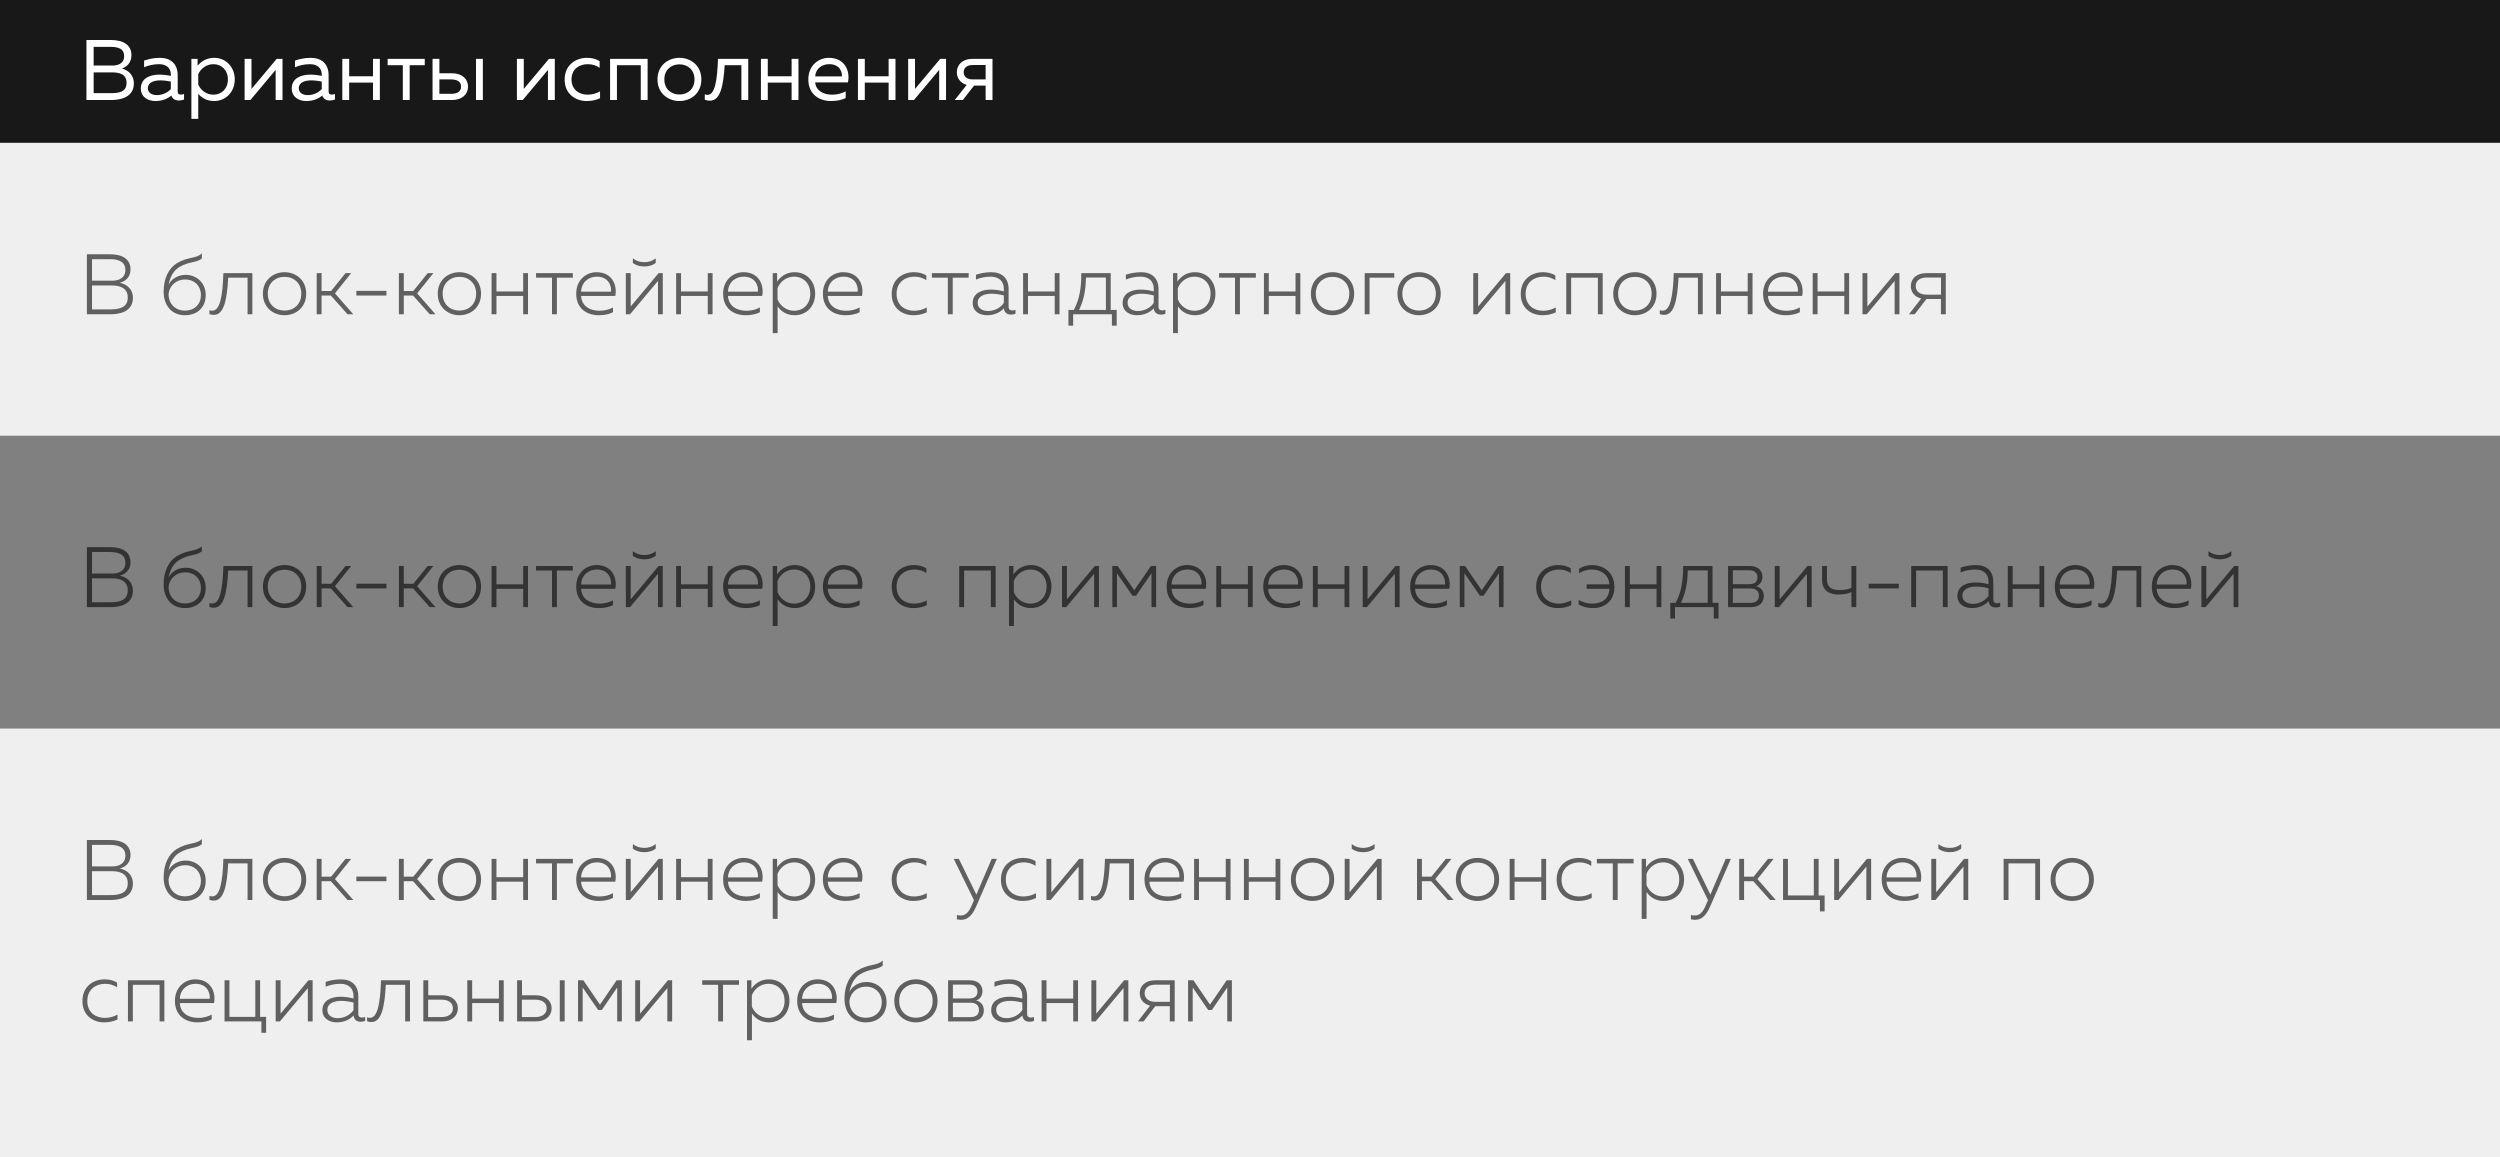
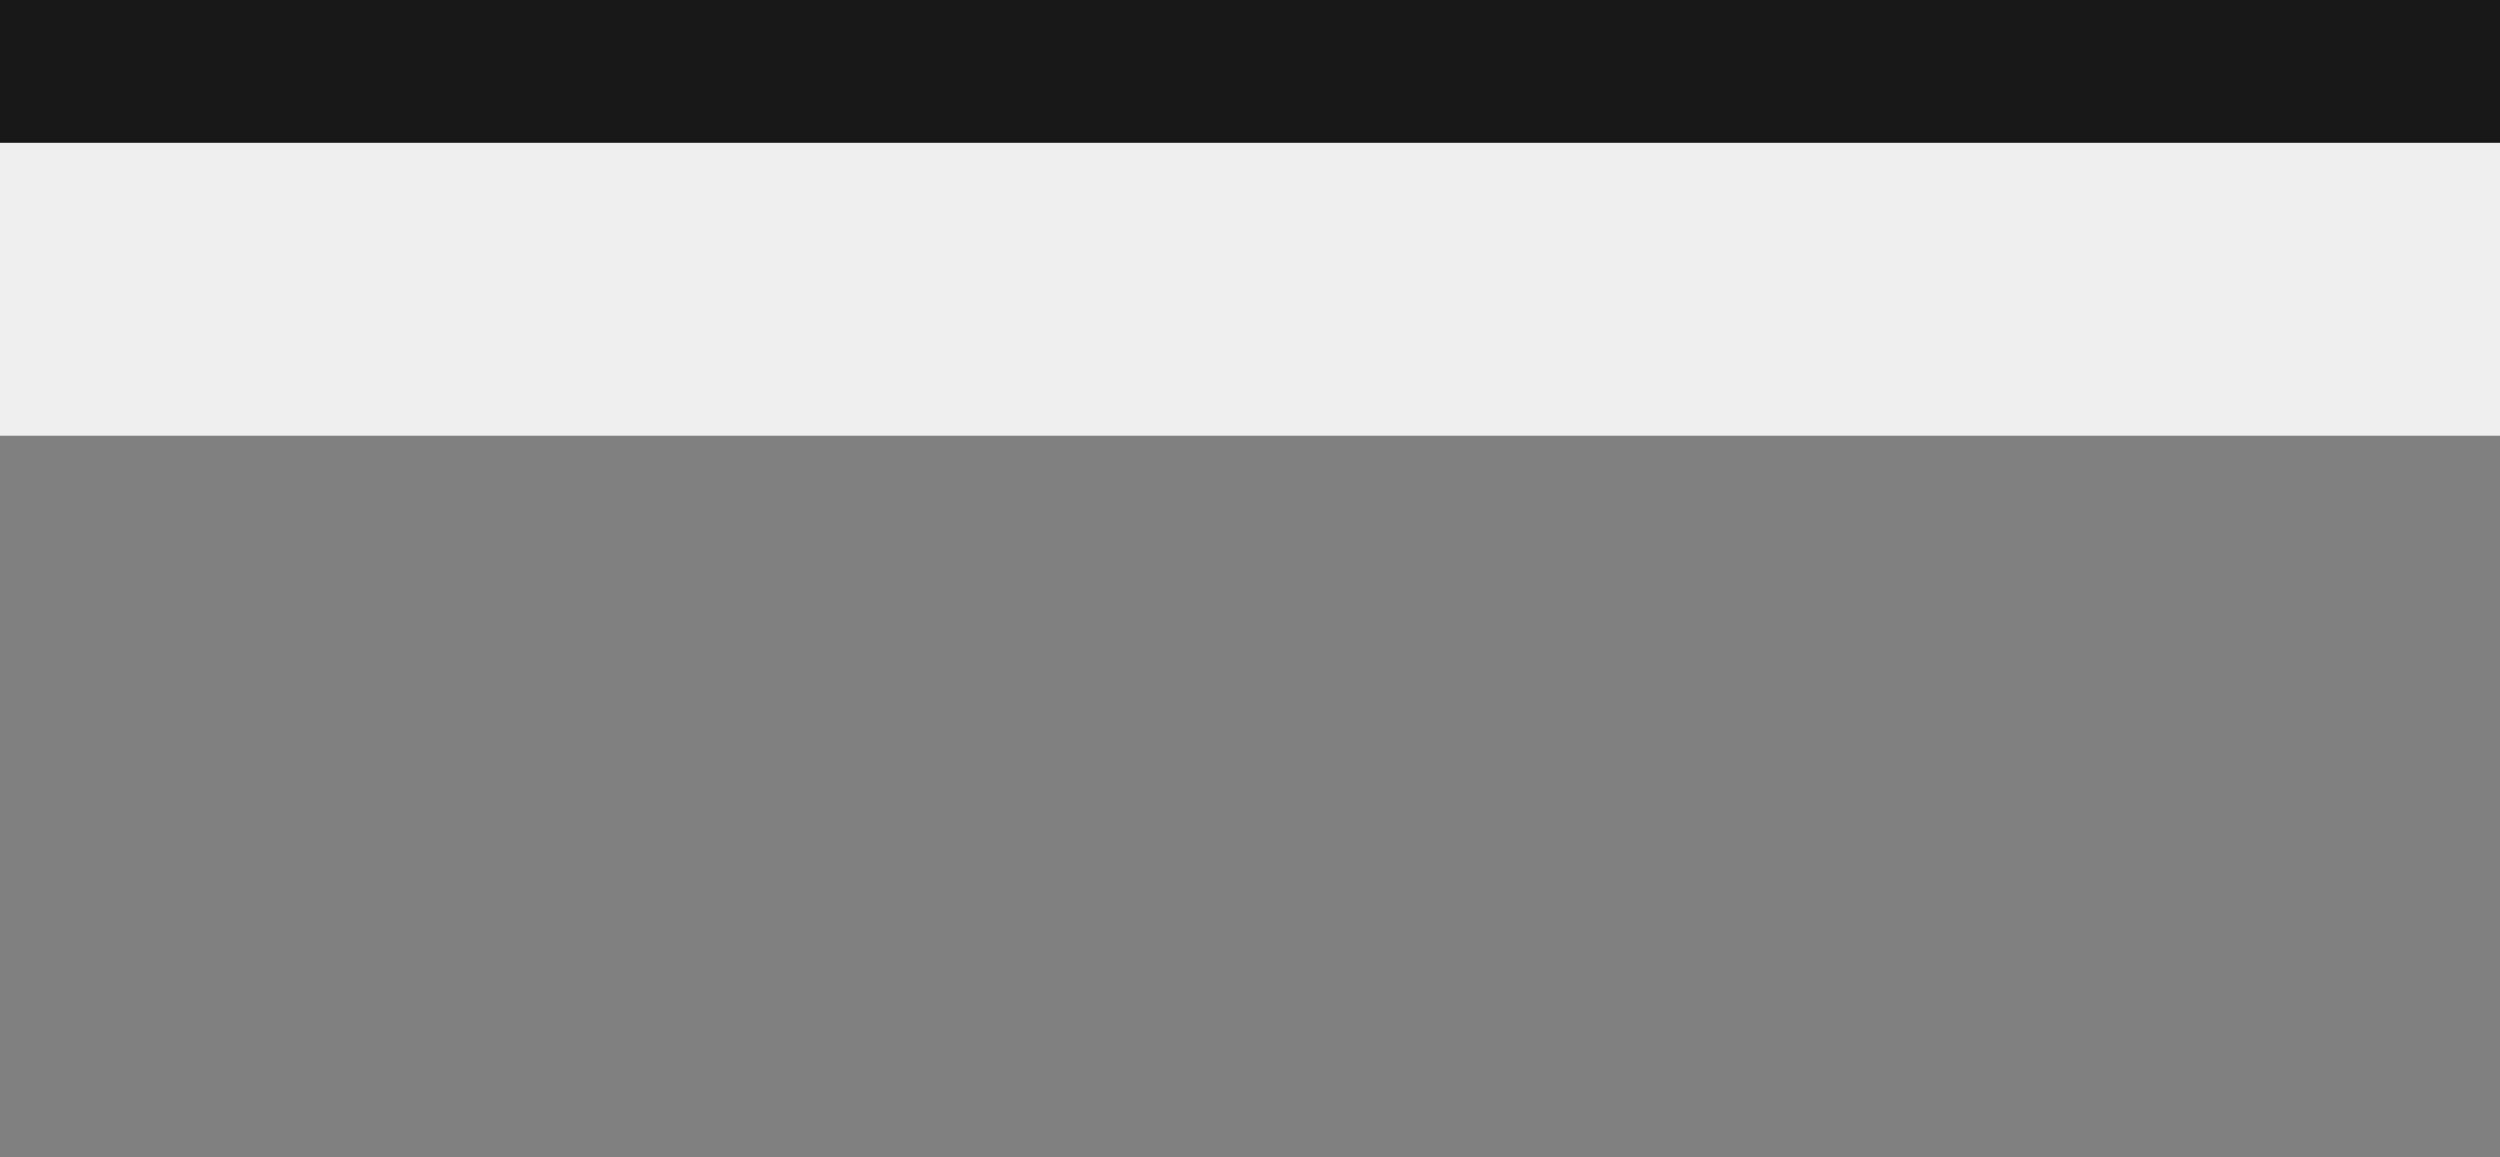
<svg xmlns="http://www.w3.org/2000/svg" width="350" height="162" viewBox="0 0 350 162" fill="none">
  <rect x="0" y="0" width="350" height="162" fill="#808080" stroke="none" />
  <rect width="350" height="20" fill="#181818" />
  <rect y="20" width="350" height="41" fill="#EFEFEF" />
-   <rect y="102" width="350" height="60" fill="#EFEFEF" />
-   <path d="M12.164 35.6H15.428C17.12 35.6 18.272 36.272 18.272 37.712C18.272 38.828 17.528 39.416 16.76 39.584C17.54 39.752 18.596 40.28 18.608 41.72C18.596 43.664 16.712 44 15.452 44H12.164V35.6ZM17.888 41.648C17.888 40.16 16.508 39.968 15.668 39.968H12.884V43.316H15.32C16.472 43.316 17.888 43.196 17.888 41.648ZM17.552 37.808C17.552 36.68 16.7 36.284 15.38 36.284H12.884V39.296H15.728C16.676 39.296 17.552 38.888 17.552 37.808ZM28.801 41.3C28.801 43.052 27.613 44.132 25.885 44.132C24.133 44.132 22.909 42.872 22.909 40.808C22.909 38.912 23.677 37.532 24.709 36.884C26.365 35.876 27.445 36.272 28.261 35.468V36.188C27.445 36.836 26.509 36.56 25.105 37.388C24.241 37.916 23.821 38.816 23.593 39.86C24.025 39.008 24.961 38.48 25.981 38.48C27.517 38.48 28.801 39.596 28.801 41.3ZM23.593 41.156C23.593 42.476 24.493 43.484 25.873 43.484C27.265 43.484 28.129 42.572 28.129 41.312C28.129 40.052 27.253 39.128 25.897 39.128C24.685 39.128 23.725 39.98 23.593 41.156ZM31.948 38.876C31.779 42.044 31.335 44.084 29.931 44.084C29.739 44.084 29.547 44.06 29.32 43.976V43.424C29.463 43.484 29.596 43.496 29.727 43.496C30.784 43.496 31.168 41.528 31.276 38.24H35.331V44H34.66V38.876H31.948ZM36.806 41.12C36.806 39.176 38.282 38.108 39.83 38.108C41.402 38.108 42.866 39.176 42.866 41.12C42.866 43.064 41.402 44.132 39.83 44.132C38.282 44.132 36.806 43.064 36.806 41.12ZM42.182 41.12C42.182 39.62 41.114 38.756 39.842 38.756C38.558 38.756 37.49 39.62 37.49 41.12C37.49 42.62 38.558 43.484 39.842 43.484C41.114 43.484 42.182 42.62 42.182 41.12ZM45.022 44H44.338V38.24H45.022V40.736H46.354L48.37 38.24H49.162L46.894 41.072L49.462 44H48.658L46.318 41.372H45.022V44ZM49.89 40.724H54.102V41.372H49.89V40.724ZM56.53 44H55.846V38.24H56.53V40.736H57.862L59.878 38.24H60.67L58.402 41.072L60.97 44H60.166L57.826 41.372H56.53V44ZM61.286 41.12C61.286 39.176 62.762 38.108 64.31 38.108C65.882 38.108 67.346 39.176 67.346 41.12C67.346 43.064 65.882 44.132 64.31 44.132C62.762 44.132 61.286 43.064 61.286 41.12ZM66.662 41.12C66.662 39.62 65.594 38.756 64.322 38.756C63.038 38.756 61.97 39.62 61.97 41.12C61.97 42.62 63.038 43.484 64.322 43.484C65.594 43.484 66.662 42.62 66.662 41.12ZM69.503 44H68.819V38.24H69.503V40.808H73.247V38.24H73.919V44H73.247V41.432H69.503V44ZM77.963 44H77.279V38.876H75.047V38.24H80.195V38.876H77.963V44ZM80.669 41.12C80.669 39.14 82.121 38.108 83.513 38.108C85.697 38.108 86.441 39.92 86.141 41.432H81.353C81.437 42.896 82.649 43.508 83.933 43.508C84.629 43.508 85.325 43.328 85.817 43.04V43.712C85.301 43.988 84.569 44.132 83.837 44.132C82.157 44.132 80.669 43.196 80.669 41.12ZM85.541 40.832C85.637 40.016 85.181 38.732 83.561 38.732C82.433 38.732 81.413 39.464 81.353 40.832H85.541ZM91.804 36.812C91.3 37.184 90.772 37.304 90.196 37.304C89.632 37.304 89.092 37.184 88.6 36.812V36.176C89.14 36.572 89.632 36.704 90.196 36.704C90.772 36.704 91.252 36.572 91.804 36.176V36.812ZM88.204 44H87.616V38.24H88.3V42.908L92.2 38.24H92.788V44H92.116V39.332L88.204 44ZM95.343 44H94.659V38.24H95.343V40.808H99.087V38.24H99.759V44H99.087V41.432H95.343V44ZM101.235 41.12C101.235 39.14 102.687 38.108 104.079 38.108C106.263 38.108 107.007 39.92 106.707 41.432H101.919C102.003 42.896 103.215 43.508 104.499 43.508C105.195 43.508 105.891 43.328 106.383 43.04V43.712C105.867 43.988 105.135 44.132 104.403 44.132C102.723 44.132 101.235 43.196 101.235 41.12ZM106.107 40.832C106.203 40.016 105.747 38.732 104.127 38.732C102.999 38.732 101.979 39.464 101.919 40.832H106.107ZM108.794 39.428C109.298 38.696 110.102 38.108 111.254 38.108C112.898 38.108 114.122 39.344 114.122 41.12C114.122 42.896 112.898 44.132 111.254 44.132C110.102 44.132 109.298 43.544 108.866 42.884V46.64H108.182V38.24H108.794V39.428ZM113.438 41.12C113.438 39.644 112.442 38.732 111.17 38.732C110.054 38.732 109.19 39.476 108.854 40.34V41.9C109.19 42.764 110.054 43.508 111.17 43.508C112.442 43.508 113.438 42.608 113.438 41.12ZM115.204 41.12C115.204 39.14 116.656 38.108 118.048 38.108C120.232 38.108 120.976 39.92 120.676 41.432H115.888C115.972 42.896 117.184 43.508 118.468 43.508C119.164 43.508 119.86 43.328 120.352 43.04V43.712C119.836 43.988 119.104 44.132 118.372 44.132C116.692 44.132 115.204 43.196 115.204 41.12ZM120.076 40.832C120.172 40.016 119.716 38.732 118.096 38.732C116.968 38.732 115.948 39.464 115.888 40.832H120.076ZM124.837 41.156C124.837 39.032 126.445 38.108 127.945 38.108C128.557 38.108 129.193 38.24 129.685 38.576V39.236C129.241 38.9 128.617 38.732 128.029 38.732C126.793 38.732 125.521 39.44 125.521 41.144C125.521 42.764 126.721 43.508 127.957 43.508C128.593 43.508 129.241 43.34 129.745 43.04V43.724C129.193 44 128.557 44.132 127.861 44.132C126.373 44.132 124.837 43.196 124.837 41.156ZM133.381 44H132.697V38.876H130.465V38.24H135.613V38.876H133.381V44ZM141.206 42.956C141.206 43.34 141.446 43.46 141.722 43.46C141.878 43.46 142.022 43.424 142.166 43.376V43.928C141.974 44 141.758 44.048 141.542 44.048C141.05 44.048 140.606 43.808 140.546 43.16C139.97 43.784 139.142 44.132 138.182 44.132C137.174 44.132 136.178 43.604 136.178 42.428C136.178 41 137.498 40.544 138.722 40.544C139.334 40.544 139.982 40.64 140.534 40.796V40.412C140.534 39.404 139.886 38.732 138.698 38.732C137.822 38.732 137.114 38.936 136.634 39.14V38.468C137.078 38.312 137.834 38.108 138.77 38.108C140.294 38.108 141.206 38.96 141.206 40.496V42.956ZM136.874 42.392C136.874 43.184 137.582 43.544 138.314 43.544C139.178 43.544 140.018 43.148 140.534 42.416V41.36C140.03 41.228 139.394 41.12 138.818 41.12C137.87 41.12 136.874 41.432 136.874 42.392ZM143.917 44H143.233V38.24H143.917V40.808H147.661V38.24H148.333V44H147.661V41.432H143.917V44ZM150.242 45.596H149.582V43.388H150.338C151.07 41.996 151.394 40.508 151.382 38.24H155.498V43.388H156.338V45.596H155.666V44H150.242V45.596ZM152.03 38.852C152.006 40.82 151.67 42.128 151.07 43.388H154.826V38.852H152.03ZM162.194 42.956C162.194 43.34 162.434 43.46 162.71 43.46C162.866 43.46 163.01 43.424 163.154 43.376V43.928C162.962 44 162.746 44.048 162.53 44.048C162.038 44.048 161.594 43.808 161.534 43.16C160.958 43.784 160.13 44.132 159.17 44.132C158.162 44.132 157.166 43.604 157.166 42.428C157.166 41 158.486 40.544 159.71 40.544C160.322 40.544 160.97 40.64 161.522 40.796V40.412C161.522 39.404 160.874 38.732 159.686 38.732C158.81 38.732 158.102 38.936 157.622 39.14V38.468C158.066 38.312 158.822 38.108 159.758 38.108C161.282 38.108 162.194 38.96 162.194 40.496V42.956ZM157.862 42.392C157.862 43.184 158.57 43.544 159.302 43.544C160.166 43.544 161.006 43.148 161.522 42.416V41.36C161.018 41.228 160.382 41.12 159.806 41.12C158.858 41.12 157.862 41.432 157.862 42.392ZM164.833 39.428C165.337 38.696 166.141 38.108 167.293 38.108C168.937 38.108 170.161 39.344 170.161 41.12C170.161 42.896 168.937 44.132 167.293 44.132C166.141 44.132 165.337 43.544 164.905 42.884V46.64H164.221V38.24H164.833V39.428ZM169.477 41.12C169.477 39.644 168.481 38.732 167.209 38.732C166.093 38.732 165.229 39.476 164.893 40.34V41.9C165.229 42.764 166.093 43.508 167.209 43.508C168.481 43.508 169.477 42.608 169.477 41.12ZM173.588 44H172.904V38.876H170.672V38.24H175.82V38.876H173.588V44ZM177.632 44H176.948V38.24H177.632V40.808H181.376V38.24H182.048V44H181.376V41.432H177.632V44ZM183.524 41.12C183.524 39.176 185 38.108 186.548 38.108C188.12 38.108 189.584 39.176 189.584 41.12C189.584 43.064 188.12 44.132 186.548 44.132C185 44.132 183.524 43.064 183.524 41.12ZM188.9 41.12C188.9 39.62 187.832 38.756 186.56 38.756C185.276 38.756 184.208 39.62 184.208 41.12C184.208 42.62 185.276 43.484 186.56 43.484C187.832 43.484 188.9 42.62 188.9 41.12ZM191.741 44H191.057V38.24H195.197V38.876H191.741V44ZM195.642 41.12C195.642 39.176 197.118 38.108 198.666 38.108C200.238 38.108 201.702 39.176 201.702 41.12C201.702 43.064 200.238 44.132 198.666 44.132C197.118 44.132 195.642 43.064 195.642 41.12ZM201.018 41.12C201.018 39.62 199.95 38.756 198.678 38.756C197.394 38.756 196.326 39.62 196.326 41.12C196.326 42.62 197.394 43.484 198.678 43.484C199.95 43.484 201.018 42.62 201.018 41.12ZM206.844 44H206.256V38.24H206.94V42.908L210.84 38.24H211.428V44H210.756V39.332L206.844 44ZM212.903 41.156C212.903 39.032 214.511 38.108 216.011 38.108C216.623 38.108 217.259 38.24 217.751 38.576V39.236C217.307 38.9 216.683 38.732 216.095 38.732C214.859 38.732 213.587 39.44 213.587 41.144C213.587 42.764 214.787 43.508 216.023 43.508C216.659 43.508 217.307 43.34 217.811 43.04V43.724C217.259 44 216.623 44.132 215.927 44.132C214.439 44.132 212.903 43.196 212.903 41.156ZM219.96 44H219.276V38.24H224.376V44H223.704V38.876H219.96V44ZM225.853 41.12C225.853 39.176 227.329 38.108 228.877 38.108C230.449 38.108 231.913 39.176 231.913 41.12C231.913 43.064 230.449 44.132 228.877 44.132C227.329 44.132 225.853 43.064 225.853 41.12ZM231.229 41.12C231.229 39.62 230.161 38.756 228.889 38.756C227.605 38.756 226.537 39.62 226.537 41.12C226.537 42.62 227.605 43.484 228.889 43.484C230.161 43.484 231.229 42.62 231.229 41.12ZM234.998 38.876C234.83 42.044 234.386 44.084 232.982 44.084C232.79 44.084 232.598 44.06 232.37 43.976V43.424C232.514 43.484 232.646 43.496 232.778 43.496C233.834 43.496 234.218 41.528 234.326 38.24H238.382V44H237.71V38.876H234.998ZM240.936 44H240.252V38.24H240.936V40.808H244.68V38.24H245.352V44H244.68V41.432H240.936V44ZM246.829 41.12C246.829 39.14 248.281 38.108 249.673 38.108C251.857 38.108 252.601 39.92 252.301 41.432H247.513C247.597 42.896 248.809 43.508 250.093 43.508C250.789 43.508 251.485 43.328 251.977 43.04V43.712C251.461 43.988 250.729 44.132 249.997 44.132C248.317 44.132 246.829 43.196 246.829 41.12ZM251.701 40.832C251.797 40.016 251.341 38.732 249.721 38.732C248.593 38.732 247.573 39.464 247.513 40.832H251.701ZM254.46 44H253.776V38.24H254.46V40.808H258.204V38.24H258.876V44H258.204V41.432H254.46V44ZM261.337 44H260.749V38.24H261.433V42.908L265.333 38.24H265.921V44H265.249V39.332L261.337 44ZM268.055 44H267.251L268.967 41.792C268.031 41.564 267.515 40.88 267.515 40.052C267.515 39.044 268.295 38.24 269.663 38.24H272.411V44H271.727V41.864H269.699L268.055 44ZM268.199 40.052C268.199 40.784 268.775 41.252 269.723 41.252H271.739V38.852H269.723C268.763 38.852 268.199 39.32 268.199 40.052Z" fill="black" fill-opacity="0.6" />
-   <path d="M12.164 117.6H15.428C17.12 117.6 18.272 118.272 18.272 119.712C18.272 120.828 17.528 121.416 16.76 121.584C17.54 121.752 18.596 122.28 18.608 123.72C18.596 125.664 16.712 126 15.452 126H12.164V117.6ZM17.888 123.648C17.888 122.16 16.508 121.968 15.668 121.968H12.884V125.316H15.32C16.472 125.316 17.888 125.196 17.888 123.648ZM17.552 119.808C17.552 118.68 16.7 118.284 15.38 118.284H12.884V121.296H15.728C16.676 121.296 17.552 120.888 17.552 119.808ZM28.801 123.3C28.801 125.052 27.613 126.132 25.885 126.132C24.133 126.132 22.909 124.872 22.909 122.808C22.909 120.912 23.677 119.532 24.709 118.884C26.365 117.876 27.445 118.272 28.261 117.468V118.188C27.445 118.836 26.509 118.56 25.105 119.388C24.241 119.916 23.821 120.816 23.593 121.86C24.025 121.008 24.961 120.48 25.981 120.48C27.517 120.48 28.801 121.596 28.801 123.3ZM23.593 123.156C23.593 124.476 24.493 125.484 25.873 125.484C27.265 125.484 28.129 124.572 28.129 123.312C28.129 122.052 27.253 121.128 25.897 121.128C24.685 121.128 23.725 121.98 23.593 123.156ZM31.948 120.876C31.779 124.044 31.335 126.084 29.931 126.084C29.739 126.084 29.547 126.06 29.32 125.976V125.424C29.463 125.484 29.596 125.496 29.727 125.496C30.784 125.496 31.168 123.528 31.276 120.24H35.331V126H34.66V120.876H31.948ZM36.806 123.12C36.806 121.176 38.282 120.108 39.83 120.108C41.402 120.108 42.866 121.176 42.866 123.12C42.866 125.064 41.402 126.132 39.83 126.132C38.282 126.132 36.806 125.064 36.806 123.12ZM42.182 123.12C42.182 121.62 41.114 120.756 39.842 120.756C38.558 120.756 37.49 121.62 37.49 123.12C37.49 124.62 38.558 125.484 39.842 125.484C41.114 125.484 42.182 124.62 42.182 123.12ZM45.022 126H44.338V120.24H45.022V122.736H46.354L48.37 120.24H49.162L46.894 123.072L49.462 126H48.658L46.318 123.372H45.022V126ZM49.89 122.724H54.102V123.372H49.89V122.724ZM56.53 126H55.846V120.24H56.53V122.736H57.862L59.878 120.24H60.67L58.402 123.072L60.97 126H60.166L57.826 123.372H56.53V126ZM61.286 123.12C61.286 121.176 62.762 120.108 64.31 120.108C65.882 120.108 67.346 121.176 67.346 123.12C67.346 125.064 65.882 126.132 64.31 126.132C62.762 126.132 61.286 125.064 61.286 123.12ZM66.662 123.12C66.662 121.62 65.594 120.756 64.322 120.756C63.038 120.756 61.97 121.62 61.97 123.12C61.97 124.62 63.038 125.484 64.322 125.484C65.594 125.484 66.662 124.62 66.662 123.12ZM69.503 126H68.819V120.24H69.503V122.808H73.247V120.24H73.919V126H73.247V123.432H69.503V126ZM77.963 126H77.279V120.876H75.047V120.24H80.195V120.876H77.963V126ZM80.669 123.12C80.669 121.14 82.121 120.108 83.513 120.108C85.697 120.108 86.441 121.92 86.141 123.432H81.353C81.437 124.896 82.649 125.508 83.933 125.508C84.629 125.508 85.325 125.328 85.817 125.04V125.712C85.301 125.988 84.569 126.132 83.837 126.132C82.157 126.132 80.669 125.196 80.669 123.12ZM85.541 122.832C85.637 122.016 85.181 120.732 83.561 120.732C82.433 120.732 81.413 121.464 81.353 122.832H85.541ZM91.804 118.812C91.3 119.184 90.772 119.304 90.196 119.304C89.632 119.304 89.092 119.184 88.6 118.812V118.176C89.14 118.572 89.632 118.704 90.196 118.704C90.772 118.704 91.252 118.572 91.804 118.176V118.812ZM88.204 126H87.616V120.24H88.3V124.908L92.2 120.24H92.788V126H92.116V121.332L88.204 126ZM95.343 126H94.659V120.24H95.343V122.808H99.087V120.24H99.759V126H99.087V123.432H95.343V126ZM101.235 123.12C101.235 121.14 102.687 120.108 104.079 120.108C106.263 120.108 107.007 121.92 106.707 123.432H101.919C102.003 124.896 103.215 125.508 104.499 125.508C105.195 125.508 105.891 125.328 106.383 125.04V125.712C105.867 125.988 105.135 126.132 104.403 126.132C102.723 126.132 101.235 125.196 101.235 123.12ZM106.107 122.832C106.203 122.016 105.747 120.732 104.127 120.732C102.999 120.732 101.979 121.464 101.919 122.832H106.107ZM108.794 121.428C109.298 120.696 110.102 120.108 111.254 120.108C112.898 120.108 114.122 121.344 114.122 123.12C114.122 124.896 112.898 126.132 111.254 126.132C110.102 126.132 109.298 125.544 108.866 124.884V128.64H108.182V120.24H108.794V121.428ZM113.438 123.12C113.438 121.644 112.442 120.732 111.17 120.732C110.054 120.732 109.19 121.476 108.854 122.34V123.9C109.19 124.764 110.054 125.508 111.17 125.508C112.442 125.508 113.438 124.608 113.438 123.12ZM115.204 123.12C115.204 121.14 116.656 120.108 118.048 120.108C120.232 120.108 120.976 121.92 120.676 123.432H115.888C115.972 124.896 117.184 125.508 118.468 125.508C119.164 125.508 119.86 125.328 120.352 125.04V125.712C119.836 125.988 119.104 126.132 118.372 126.132C116.692 126.132 115.204 125.196 115.204 123.12ZM120.076 122.832C120.172 122.016 119.716 120.732 118.096 120.732C116.968 120.732 115.948 121.464 115.888 122.832H120.076ZM124.837 123.156C124.837 121.032 126.445 120.108 127.945 120.108C128.557 120.108 129.193 120.24 129.685 120.576V121.236C129.241 120.9 128.617 120.732 128.029 120.732C126.793 120.732 125.521 121.44 125.521 123.144C125.521 124.764 126.721 125.508 127.957 125.508C128.593 125.508 129.241 125.34 129.745 125.04V125.724C129.193 126 128.557 126.132 127.861 126.132C126.373 126.132 124.837 125.196 124.837 123.156ZM136.691 125.244L138.839 120.24H139.559L136.643 126.948C136.055 128.28 135.383 128.772 134.579 128.772C134.375 128.772 134.183 128.748 133.967 128.7V128.1C134.147 128.148 134.327 128.172 134.495 128.172C135.179 128.172 135.659 127.704 136.067 126.696L136.355 126.024L133.523 120.24H134.243L136.691 125.244ZM140.13 123.156C140.13 121.032 141.738 120.108 143.238 120.108C143.85 120.108 144.486 120.24 144.978 120.576V121.236C144.534 120.9 143.91 120.732 143.322 120.732C142.086 120.732 140.814 121.44 140.814 123.144C140.814 124.764 142.014 125.508 143.25 125.508C143.886 125.508 144.534 125.34 145.038 125.04V125.724C144.486 126 143.85 126.132 143.154 126.132C141.666 126.132 140.13 125.196 140.13 123.156ZM147.09 126H146.502V120.24H147.186V124.908L151.086 120.24H151.674V126H151.002V121.332L147.09 126ZM155.369 120.876C155.201 124.044 154.757 126.084 153.353 126.084C153.161 126.084 152.969 126.06 152.741 125.976V125.424C152.885 125.484 153.017 125.496 153.149 125.496C154.205 125.496 154.589 123.528 154.697 120.24H158.753V126H158.081V120.876H155.369ZM160.228 123.12C160.228 121.14 161.68 120.108 163.072 120.108C165.256 120.108 166 121.92 165.7 123.432H160.912C160.996 124.896 162.208 125.508 163.492 125.508C164.188 125.508 164.884 125.328 165.376 125.04V125.712C164.86 125.988 164.128 126.132 163.396 126.132C161.716 126.132 160.228 125.196 160.228 123.12ZM165.1 122.832C165.196 122.016 164.74 120.732 163.12 120.732C161.992 120.732 160.972 121.464 160.912 122.832H165.1ZM167.858 126H167.174V120.24H167.858V122.808H171.602V120.24H172.274V126H171.602V123.432H167.858V126ZM174.831 126H174.147V120.24H174.831V122.808H178.575V120.24H179.247V126H178.575V123.432H174.831V126ZM180.724 123.12C180.724 121.176 182.2 120.108 183.748 120.108C185.32 120.108 186.784 121.176 186.784 123.12C186.784 125.064 185.32 126.132 183.748 126.132C182.2 126.132 180.724 125.064 180.724 123.12ZM186.1 123.12C186.1 121.62 185.032 120.756 183.76 120.756C182.476 120.756 181.408 121.62 181.408 123.12C181.408 124.62 182.476 125.484 183.76 125.484C185.032 125.484 186.1 124.62 186.1 123.12ZM192.444 118.812C191.94 119.184 191.412 119.304 190.836 119.304C190.272 119.304 189.732 119.184 189.24 118.812V118.176C189.78 118.572 190.272 118.704 190.836 118.704C191.412 118.704 191.892 118.572 192.444 118.176V118.812ZM188.844 126H188.256V120.24H188.94V124.908L192.84 120.24H193.428V126H192.756V121.332L188.844 126ZM199.065 126H198.381V120.24H199.065V122.736H200.397L202.413 120.24H203.205L200.937 123.072L203.505 126H202.701L200.361 123.372H199.065V126ZM203.821 123.12C203.821 121.176 205.297 120.108 206.845 120.108C208.417 120.108 209.881 121.176 209.881 123.12C209.881 125.064 208.417 126.132 206.845 126.132C205.297 126.132 203.821 125.064 203.821 123.12ZM209.197 123.12C209.197 121.62 208.129 120.756 206.857 120.756C205.573 120.756 204.505 121.62 204.505 123.12C204.505 124.62 205.573 125.484 206.857 125.484C208.129 125.484 209.197 124.62 209.197 123.12ZM212.038 126H211.354V120.24H212.038V122.808H215.782V120.24H216.454V126H215.782V123.432H212.038V126ZM217.931 123.156C217.931 121.032 219.539 120.108 221.039 120.108C221.651 120.108 222.287 120.24 222.779 120.576V121.236C222.335 120.9 221.711 120.732 221.123 120.732C219.887 120.732 218.615 121.44 218.615 123.144C218.615 124.764 219.815 125.508 221.051 125.508C221.687 125.508 222.335 125.34 222.839 125.04V125.724C222.287 126 221.651 126.132 220.955 126.132C219.467 126.132 217.931 125.196 217.931 123.156ZM226.475 126H225.791V120.876H223.559V120.24H228.707V120.876H226.475V126ZM230.446 121.428C230.95 120.696 231.754 120.108 232.906 120.108C234.55 120.108 235.774 121.344 235.774 123.12C235.774 124.896 234.55 126.132 232.906 126.132C231.754 126.132 230.95 125.544 230.518 124.884V128.64H229.834V120.24H230.446V121.428ZM235.09 123.12C235.09 121.644 234.094 120.732 232.822 120.732C231.706 120.732 230.842 121.476 230.506 122.34V123.9C230.842 124.764 231.706 125.508 232.822 125.508C234.094 125.508 235.09 124.608 235.09 123.12ZM239.453 125.244L241.601 120.24H242.321L239.405 126.948C238.817 128.28 238.145 128.772 237.341 128.772C237.137 128.772 236.945 128.748 236.729 128.7V128.1C236.909 128.148 237.089 128.172 237.257 128.172C237.941 128.172 238.421 127.704 238.829 126.696L239.117 126.024L236.285 120.24H237.005L239.453 125.244ZM244.171 126H243.487V120.24H244.171V122.736H245.503L247.519 120.24H248.311L246.043 123.072L248.611 126H247.807L245.467 123.372H244.171V126ZM255.447 127.596H254.787V126H249.627V120.24H250.311V125.364H253.935V120.24H254.607V125.364H255.447V127.596ZM257.376 126H256.788V120.24H257.472V124.908L261.372 120.24H261.96V126H261.288V121.332L257.376 126ZM263.435 123.12C263.435 121.14 264.887 120.108 266.279 120.108C268.463 120.108 269.207 121.92 268.907 123.432H264.119C264.203 124.896 265.415 125.508 266.699 125.508C267.395 125.508 268.091 125.328 268.583 125.04V125.712C268.067 125.988 267.335 126.132 266.603 126.132C264.923 126.132 263.435 125.196 263.435 123.12ZM268.307 122.832C268.403 122.016 267.947 120.732 266.327 120.732C265.199 120.732 264.179 121.464 264.119 122.832H268.307ZM274.569 118.812C274.065 119.184 273.537 119.304 272.961 119.304C272.397 119.304 271.857 119.184 271.365 118.812V118.176C271.905 118.572 272.397 118.704 272.961 118.704C273.537 118.704 274.017 118.572 274.569 118.176V118.812ZM270.969 126H270.381V120.24H271.065V124.908L274.965 120.24H275.553V126H274.881V121.332L270.969 126ZM281.19 126H280.506V120.24H285.606V126H284.934V120.876H281.19V126ZM287.083 123.12C287.083 121.176 288.559 120.108 290.107 120.108C291.679 120.108 293.143 121.176 293.143 123.12C293.143 125.064 291.679 126.132 290.107 126.132C288.559 126.132 287.083 125.064 287.083 123.12ZM292.459 123.12C292.459 121.62 291.391 120.756 290.119 120.756C288.835 120.756 287.767 121.62 287.767 123.12C287.767 124.62 288.835 125.484 290.119 125.484C291.391 125.484 292.459 124.62 292.459 123.12ZM11.54 140.156C11.54 138.032 13.148 137.108 14.648 137.108C15.26 137.108 15.896 137.24 16.388 137.576V138.236C15.944 137.9 15.32 137.732 14.732 137.732C13.496 137.732 12.224 138.44 12.224 140.144C12.224 141.764 13.424 142.508 14.66 142.508C15.296 142.508 15.944 142.34 16.448 142.04V142.724C15.896 143 15.26 143.132 14.564 143.132C13.076 143.132 11.54 142.196 11.54 140.156ZM18.597 143H17.913V137.24H23.013V143H22.341V137.876H18.597V143ZM24.489 140.12C24.489 138.14 25.941 137.108 27.333 137.108C29.517 137.108 30.261 138.92 29.961 140.432H25.173C25.257 141.896 26.469 142.508 27.753 142.508C28.449 142.508 29.145 142.328 29.637 142.04V142.712C29.121 142.988 28.389 143.132 27.657 143.132C25.977 143.132 24.489 142.196 24.489 140.12ZM29.361 139.832C29.457 139.016 29.001 137.732 27.381 137.732C26.253 137.732 25.233 138.464 25.173 139.832H29.361ZM37.256 144.596H36.596V143H31.436V137.24H32.12V142.364H35.744V137.24H36.416V142.364H37.256V144.596ZM39.184 143H38.596V137.24H39.28V141.908L43.18 137.24H43.768V143H43.096V138.332L39.184 143ZM50.163 141.956C50.163 142.34 50.403 142.46 50.679 142.46C50.835 142.46 50.979 142.424 51.123 142.376V142.928C50.931 143 50.715 143.048 50.499 143.048C50.007 143.048 49.563 142.808 49.503 142.16C48.927 142.784 48.099 143.132 47.139 143.132C46.131 143.132 45.135 142.604 45.135 141.428C45.135 140 46.455 139.544 47.679 139.544C48.291 139.544 48.939 139.64 49.491 139.796V139.412C49.491 138.404 48.843 137.732 47.655 137.732C46.779 137.732 46.071 137.936 45.591 138.14V137.468C46.035 137.312 46.791 137.108 47.727 137.108C49.251 137.108 50.163 137.96 50.163 139.496V141.956ZM45.831 141.392C45.831 142.184 46.539 142.544 47.271 142.544C48.135 142.544 48.975 142.148 49.491 141.416V140.36C48.987 140.228 48.351 140.12 47.775 140.12C46.827 140.12 45.831 140.432 45.831 141.392ZM54.014 137.876C53.846 141.044 53.402 143.084 51.998 143.084C51.806 143.084 51.614 143.06 51.386 142.976V142.424C51.53 142.484 51.662 142.496 51.794 142.496C52.85 142.496 53.234 140.528 53.342 137.24H57.398V143H56.726V137.876H54.014ZM61.908 143H59.268V137.24H59.952V139.34H61.908C63.264 139.34 64.104 140.12 64.104 141.164C64.104 142.22 63.264 143 61.908 143ZM59.94 139.952V142.388H61.812C62.796 142.388 63.408 141.932 63.408 141.164C63.408 140.396 62.784 139.952 61.812 139.952H59.94ZM66.104 143H65.42V137.24H66.104V139.808H69.848V137.24H70.52V143H69.848V140.432H66.104V143ZM75.033 143H72.393V137.24H73.077V139.34H75.033C76.389 139.34 77.229 140.12 77.229 141.164C77.229 142.22 76.389 143 75.033 143ZM73.065 139.952V142.388H74.937C75.921 142.388 76.533 141.932 76.533 141.164C76.533 140.396 75.909 139.952 74.937 139.952H73.065ZM79.053 143H78.369V137.24H79.053V143ZM81.572 143H80.924V137.24H81.668L83.996 140.648L86.324 137.24H87.056V143H86.408V138.248L84.248 141.404H83.744L81.572 138.248V143ZM89.516 143H88.928V137.24H89.612V141.908L93.512 137.24H94.1V143H93.428V138.332L89.516 143ZM101.225 143H100.541V137.876H98.309V137.24H103.457V137.876H101.225V143ZM105.196 138.428C105.7 137.696 106.504 137.108 107.656 137.108C109.3 137.108 110.524 138.344 110.524 140.12C110.524 141.896 109.3 143.132 107.656 143.132C106.504 143.132 105.7 142.544 105.268 141.884V145.64H104.584V137.24H105.196V138.428ZM109.84 140.12C109.84 138.644 108.844 137.732 107.572 137.732C106.456 137.732 105.592 138.476 105.256 139.34V140.9C105.592 141.764 106.456 142.508 107.572 142.508C108.844 142.508 109.84 141.608 109.84 140.12ZM111.606 140.12C111.606 138.14 113.058 137.108 114.45 137.108C116.634 137.108 117.378 138.92 117.078 140.432H112.29C112.374 141.896 113.586 142.508 114.87 142.508C115.566 142.508 116.262 142.328 116.754 142.04V142.712C116.238 142.988 115.506 143.132 114.774 143.132C113.094 143.132 111.606 142.196 111.606 140.12ZM116.478 139.832C116.574 139.016 116.118 137.732 114.498 137.732C113.37 137.732 112.35 138.464 112.29 139.832H116.478ZM124.121 140.3C124.121 142.052 122.933 143.132 121.205 143.132C119.453 143.132 118.229 141.872 118.229 139.808C118.229 137.912 118.997 136.532 120.029 135.884C121.685 134.876 122.765 135.272 123.581 134.468V135.188C122.765 135.836 121.829 135.56 120.425 136.388C119.561 136.916 119.141 137.816 118.913 138.86C119.345 138.008 120.281 137.48 121.301 137.48C122.837 137.48 124.121 138.596 124.121 140.3ZM118.913 140.156C118.913 141.476 119.813 142.484 121.193 142.484C122.585 142.484 123.449 141.572 123.449 140.312C123.449 139.052 122.573 138.128 121.217 138.128C120.005 138.128 119.045 138.98 118.913 140.156ZM125.2 140.12C125.2 138.176 126.676 137.108 128.224 137.108C129.796 137.108 131.26 138.176 131.26 140.12C131.26 142.064 129.796 143.132 128.224 143.132C126.676 143.132 125.2 142.064 125.2 140.12ZM130.576 140.12C130.576 138.62 129.508 137.756 128.236 137.756C126.952 137.756 125.884 138.62 125.884 140.12C125.884 141.62 126.952 142.484 128.236 142.484C129.508 142.484 130.576 141.62 130.576 140.12ZM135.901 143H132.733V137.24H135.781C136.825 137.24 137.545 137.792 137.545 138.764C137.545 139.4 137.197 139.88 136.669 140.06C137.233 140.204 137.737 140.648 137.737 141.44C137.737 142.424 137.053 143 135.901 143ZM133.405 140.384V142.4H135.793C136.513 142.4 137.053 142.148 137.053 141.404C137.053 140.6 136.465 140.384 135.841 140.384H133.405ZM133.405 137.84V139.784H135.721C136.417 139.784 136.849 139.484 136.849 138.824C136.849 138.128 136.345 137.84 135.697 137.84H133.405ZM143.796 141.956C143.796 142.34 144.036 142.46 144.312 142.46C144.468 142.46 144.612 142.424 144.756 142.376V142.928C144.564 143 144.348 143.048 144.132 143.048C143.64 143.048 143.196 142.808 143.136 142.16C142.56 142.784 141.732 143.132 140.772 143.132C139.764 143.132 138.768 142.604 138.768 141.428C138.768 140 140.088 139.544 141.312 139.544C141.924 139.544 142.572 139.64 143.124 139.796V139.412C143.124 138.404 142.476 137.732 141.288 137.732C140.412 137.732 139.704 137.936 139.224 138.14V137.468C139.668 137.312 140.424 137.108 141.36 137.108C142.884 137.108 143.796 137.96 143.796 139.496V141.956ZM139.464 141.392C139.464 142.184 140.172 142.544 140.904 142.544C141.768 142.544 142.608 142.148 143.124 141.416V140.36C142.62 140.228 141.984 140.12 141.408 140.12C140.46 140.12 139.464 140.432 139.464 141.392ZM146.507 143H145.823V137.24H146.507V139.808H150.251V137.24H150.923V143H150.251V140.432H146.507V143ZM153.383 143H152.795V137.24H153.479V141.908L157.379 137.24H157.967V143H157.295V138.332L153.383 143ZM160.102 143H159.298L161.014 140.792C160.078 140.564 159.562 139.88 159.562 139.052C159.562 138.044 160.342 137.24 161.71 137.24H164.458V143H163.774V140.864H161.746L160.102 143ZM160.246 139.052C160.246 139.784 160.822 140.252 161.77 140.252H163.786V137.852H161.77C160.81 137.852 160.246 138.32 160.246 139.052ZM166.979 143H166.331V137.24H167.075L169.403 140.648L171.731 137.24H172.463V143H171.815V138.248L169.655 141.404H169.151L166.979 138.248V143Z" fill="black" fill-opacity="0.6" />
-   <path d="M12.164 76.6H15.428C17.12 76.6 18.272 77.272 18.272 78.712C18.272 79.828 17.528 80.416 16.76 80.584C17.54 80.752 18.596 81.28 18.608 82.72C18.596 84.664 16.712 85 15.452 85H12.164V76.6ZM17.888 82.648C17.888 81.16 16.508 80.968 15.668 80.968H12.884V84.316H15.32C16.472 84.316 17.888 84.196 17.888 82.648ZM17.552 78.808C17.552 77.68 16.7 77.284 15.38 77.284H12.884V80.296H15.728C16.676 80.296 17.552 79.888 17.552 78.808ZM28.801 82.3C28.801 84.052 27.613 85.132 25.885 85.132C24.133 85.132 22.909 83.872 22.909 81.808C22.909 79.912 23.677 78.532 24.709 77.884C26.365 76.876 27.445 77.272 28.261 76.468V77.188C27.445 77.836 26.509 77.56 25.105 78.388C24.241 78.916 23.821 79.816 23.593 80.86C24.025 80.008 24.961 79.48 25.981 79.48C27.517 79.48 28.801 80.596 28.801 82.3ZM23.593 82.156C23.593 83.476 24.493 84.484 25.873 84.484C27.265 84.484 28.129 83.572 28.129 82.312C28.129 81.052 27.253 80.128 25.897 80.128C24.685 80.128 23.725 80.98 23.593 82.156ZM31.948 79.876C31.779 83.044 31.335 85.084 29.931 85.084C29.739 85.084 29.547 85.06 29.32 84.976V84.424C29.463 84.484 29.596 84.496 29.727 84.496C30.784 84.496 31.168 82.528 31.276 79.24H35.331V85H34.66V79.876H31.948ZM36.806 82.12C36.806 80.176 38.282 79.108 39.83 79.108C41.402 79.108 42.866 80.176 42.866 82.12C42.866 84.064 41.402 85.132 39.83 85.132C38.282 85.132 36.806 84.064 36.806 82.12ZM42.182 82.12C42.182 80.62 41.114 79.756 39.842 79.756C38.558 79.756 37.49 80.62 37.49 82.12C37.49 83.62 38.558 84.484 39.842 84.484C41.114 84.484 42.182 83.62 42.182 82.12ZM45.022 85H44.338V79.24H45.022V81.736H46.354L48.37 79.24H49.162L46.894 82.072L49.462 85H48.658L46.318 82.372H45.022V85ZM49.89 81.724H54.102V82.372H49.89V81.724ZM56.53 85H55.846V79.24H56.53V81.736H57.862L59.878 79.24H60.67L58.402 82.072L60.97 85H60.166L57.826 82.372H56.53V85ZM61.286 82.12C61.286 80.176 62.762 79.108 64.31 79.108C65.882 79.108 67.346 80.176 67.346 82.12C67.346 84.064 65.882 85.132 64.31 85.132C62.762 85.132 61.286 84.064 61.286 82.12ZM66.662 82.12C66.662 80.62 65.594 79.756 64.322 79.756C63.038 79.756 61.97 80.62 61.97 82.12C61.97 83.62 63.038 84.484 64.322 84.484C65.594 84.484 66.662 83.62 66.662 82.12ZM69.503 85H68.819V79.24H69.503V81.808H73.247V79.24H73.919V85H73.247V82.432H69.503V85ZM77.963 85H77.279V79.876H75.047V79.24H80.195V79.876H77.963V85ZM80.669 82.12C80.669 80.14 82.121 79.108 83.513 79.108C85.697 79.108 86.441 80.92 86.141 82.432H81.353C81.437 83.896 82.649 84.508 83.933 84.508C84.629 84.508 85.325 84.328 85.817 84.04V84.712C85.301 84.988 84.569 85.132 83.837 85.132C82.157 85.132 80.669 84.196 80.669 82.12ZM85.541 81.832C85.637 81.016 85.181 79.732 83.561 79.732C82.433 79.732 81.413 80.464 81.353 81.832H85.541ZM91.804 77.812C91.3 78.184 90.772 78.304 90.196 78.304C89.632 78.304 89.092 78.184 88.6 77.812V77.176C89.14 77.572 89.632 77.704 90.196 77.704C90.772 77.704 91.252 77.572 91.804 77.176V77.812ZM88.204 85H87.616V79.24H88.3V83.908L92.2 79.24H92.788V85H92.116V80.332L88.204 85ZM95.343 85H94.659V79.24H95.343V81.808H99.087V79.24H99.759V85H99.087V82.432H95.343V85ZM101.235 82.12C101.235 80.14 102.687 79.108 104.079 79.108C106.263 79.108 107.007 80.92 106.707 82.432H101.919C102.003 83.896 103.215 84.508 104.499 84.508C105.195 84.508 105.891 84.328 106.383 84.04V84.712C105.867 84.988 105.135 85.132 104.403 85.132C102.723 85.132 101.235 84.196 101.235 82.12ZM106.107 81.832C106.203 81.016 105.747 79.732 104.127 79.732C102.999 79.732 101.979 80.464 101.919 81.832H106.107ZM108.794 80.428C109.298 79.696 110.102 79.108 111.254 79.108C112.898 79.108 114.122 80.344 114.122 82.12C114.122 83.896 112.898 85.132 111.254 85.132C110.102 85.132 109.298 84.544 108.866 83.884V87.64H108.182V79.24H108.794V80.428ZM113.438 82.12C113.438 80.644 112.442 79.732 111.17 79.732C110.054 79.732 109.19 80.476 108.854 81.34V82.9C109.19 83.764 110.054 84.508 111.17 84.508C112.442 84.508 113.438 83.608 113.438 82.12ZM115.204 82.12C115.204 80.14 116.656 79.108 118.048 79.108C120.232 79.108 120.976 80.92 120.676 82.432H115.888C115.972 83.896 117.184 84.508 118.468 84.508C119.164 84.508 119.86 84.328 120.352 84.04V84.712C119.836 84.988 119.104 85.132 118.372 85.132C116.692 85.132 115.204 84.196 115.204 82.12ZM120.076 81.832C120.172 81.016 119.716 79.732 118.096 79.732C116.968 79.732 115.948 80.464 115.888 81.832H120.076ZM124.837 82.156C124.837 80.032 126.445 79.108 127.945 79.108C128.557 79.108 129.193 79.24 129.685 79.576V80.236C129.241 79.9 128.617 79.732 128.029 79.732C126.793 79.732 125.521 80.44 125.521 82.144C125.521 83.764 126.721 84.508 127.957 84.508C128.593 84.508 129.241 84.34 129.745 84.04V84.724C129.193 85 128.557 85.132 127.861 85.132C126.373 85.132 124.837 84.196 124.837 82.156ZM134.975 85H134.291V79.24H139.391V85H138.719V79.876H134.975V85ZM141.876 80.428C142.38 79.696 143.184 79.108 144.336 79.108C145.98 79.108 147.204 80.344 147.204 82.12C147.204 83.896 145.98 85.132 144.336 85.132C143.184 85.132 142.38 84.544 141.948 83.884V87.64H141.264V79.24H141.876V80.428ZM146.52 82.12C146.52 80.644 145.524 79.732 144.252 79.732C143.136 79.732 142.272 80.476 141.936 81.34V82.9C142.272 83.764 143.136 84.508 144.252 84.508C145.524 84.508 146.52 83.608 146.52 82.12ZM149.27 85H148.682V79.24H149.366V83.908L153.266 79.24H153.854V85H153.182V80.332L149.27 85ZM156.373 85H155.725V79.24H156.469L158.797 82.648L161.125 79.24H161.857V85H161.209V80.248L159.049 83.404H158.545L156.373 80.248V85ZM163.333 82.12C163.333 80.14 164.785 79.108 166.177 79.108C168.361 79.108 169.105 80.92 168.805 82.432H164.017C164.101 83.896 165.313 84.508 166.597 84.508C167.293 84.508 167.989 84.328 168.481 84.04V84.712C167.965 84.988 167.233 85.132 166.501 85.132C164.821 85.132 163.333 84.196 163.333 82.12ZM168.205 81.832C168.301 81.016 167.845 79.732 166.225 79.732C165.097 79.732 164.077 80.464 164.017 81.832H168.205ZM170.964 85H170.28V79.24H170.964V81.808H174.708V79.24H175.38V85H174.708V82.432H170.964V85ZM176.856 82.12C176.856 80.14 178.308 79.108 179.7 79.108C181.884 79.108 182.628 80.92 182.328 82.432H177.54C177.624 83.896 178.836 84.508 180.12 84.508C180.816 84.508 181.512 84.328 182.004 84.04V84.712C181.488 84.988 180.756 85.132 180.024 85.132C178.344 85.132 176.856 84.196 176.856 82.12ZM181.728 81.832C181.824 81.016 181.368 79.732 179.748 79.732C178.62 79.732 177.6 80.464 177.54 81.832H181.728ZM184.487 85H183.803V79.24H184.487V81.808H188.231V79.24H188.903V85H188.231V82.432H184.487V85ZM191.364 85H190.776V79.24H191.46V83.908L195.36 79.24H195.948V85H195.276V80.332L191.364 85ZM197.423 82.12C197.423 80.14 198.875 79.108 200.267 79.108C202.451 79.108 203.195 80.92 202.895 82.432H198.107C198.191 83.896 199.403 84.508 200.687 84.508C201.383 84.508 202.079 84.328 202.571 84.04V84.712C202.055 84.988 201.323 85.132 200.591 85.132C198.911 85.132 197.423 84.196 197.423 82.12ZM202.295 81.832C202.391 81.016 201.935 79.732 200.315 79.732C199.187 79.732 198.167 80.464 198.107 81.832H202.295ZM205.018 85H204.37V79.24H205.114L207.442 82.648L209.77 79.24H210.502V85H209.854V80.248L207.694 83.404H207.19L205.018 80.248V85ZM215.06 82.156C215.06 80.032 216.668 79.108 218.168 79.108C218.78 79.108 219.416 79.24 219.908 79.576V80.236C219.464 79.9 218.84 79.732 218.252 79.732C217.016 79.732 215.744 80.44 215.744 82.144C215.744 83.764 216.944 84.508 218.18 84.508C218.816 84.508 219.464 84.34 219.968 84.04V84.724C219.416 85 218.78 85.132 218.084 85.132C216.596 85.132 215.06 84.196 215.06 82.156ZM226.016 82.192C226.016 84.304 224.468 85.132 223.028 85.132C222.248 85.132 221.624 84.964 221.012 84.628V83.992C221.552 84.304 222.236 84.508 222.908 84.508C224.12 84.508 225.248 83.98 225.32 82.432H222.128V81.808H225.32C225.2 80.32 224 79.732 222.788 79.732C222.2 79.732 221.552 79.936 221.072 80.26V79.624C221.588 79.288 222.212 79.108 222.86 79.108C224.396 79.108 226.016 80.032 226.016 82.192ZM228.175 85H227.491V79.24H228.175V81.808H231.919V79.24H232.591V85H231.919V82.432H228.175V85ZM234.499 86.596H233.839V84.388H234.595C235.327 82.996 235.651 81.508 235.639 79.24H239.755V84.388H240.595V86.596H239.923V85H234.499V86.596ZM236.287 79.852C236.263 81.82 235.927 83.128 235.327 84.388H239.083V79.852H236.287ZM245.096 85H241.928V79.24H244.976C246.02 79.24 246.74 79.792 246.74 80.764C246.74 81.4 246.392 81.88 245.864 82.06C246.428 82.204 246.932 82.648 246.932 83.44C246.932 84.424 246.248 85 245.096 85ZM242.6 82.384V84.4H244.988C245.708 84.4 246.248 84.148 246.248 83.404C246.248 82.6 245.66 82.384 245.036 82.384H242.6ZM242.6 79.84V81.784H244.916C245.612 81.784 246.044 81.484 246.044 80.824C246.044 80.128 245.54 79.84 244.892 79.84H242.6ZM249.055 85H248.467V79.24H249.151V83.908L253.051 79.24H253.639V85H252.967V80.332L249.055 85ZM259.878 85H259.194V82.9C258.63 83.14 258.09 83.236 257.358 83.236C256.002 83.236 255.09 82.6 255.09 81.184V79.24H255.774V81.136C255.774 82.228 256.458 82.612 257.55 82.612C258.186 82.612 258.69 82.516 259.194 82.3V79.24H259.878V85ZM261.613 81.724H265.825V82.372H261.613V81.724ZM268.253 85H267.569V79.24H272.669V85H271.997V79.876H268.253V85ZM279.065 83.956C279.065 84.34 279.305 84.46 279.581 84.46C279.737 84.46 279.881 84.424 280.025 84.376V84.928C279.833 85 279.617 85.048 279.401 85.048C278.909 85.048 278.465 84.808 278.405 84.16C277.829 84.784 277.001 85.132 276.041 85.132C275.033 85.132 274.037 84.604 274.037 83.428C274.037 82 275.357 81.544 276.581 81.544C277.193 81.544 277.841 81.64 278.393 81.796V81.412C278.393 80.404 277.745 79.732 276.557 79.732C275.681 79.732 274.973 79.936 274.493 80.14V79.468C274.937 79.312 275.693 79.108 276.629 79.108C278.153 79.108 279.065 79.96 279.065 81.496V83.956ZM274.733 83.392C274.733 84.184 275.441 84.544 276.173 84.544C277.037 84.544 277.877 84.148 278.393 83.416V82.36C277.889 82.228 277.253 82.12 276.677 82.12C275.729 82.12 274.733 82.432 274.733 83.392ZM281.776 85H281.092V79.24H281.776V81.808H285.52V79.24H286.192V85H285.52V82.432H281.776V85ZM287.669 82.12C287.669 80.14 289.121 79.108 290.513 79.108C292.697 79.108 293.441 80.92 293.141 82.432H288.353C288.437 83.896 289.649 84.508 290.933 84.508C291.629 84.508 292.325 84.328 292.817 84.04V84.712C292.301 84.988 291.569 85.132 290.837 85.132C289.157 85.132 287.669 84.196 287.669 82.12ZM292.541 81.832C292.637 81.016 292.181 79.732 290.561 79.732C289.433 79.732 288.413 80.464 288.353 81.832H292.541ZM296.393 79.876C296.225 83.044 295.781 85.084 294.377 85.084C294.185 85.084 293.993 85.06 293.765 84.976V84.424C293.909 84.484 294.041 84.496 294.173 84.496C295.229 84.496 295.613 82.528 295.721 79.24H299.777V85H299.105V79.876H296.393ZM301.251 82.12C301.251 80.14 302.703 79.108 304.095 79.108C306.279 79.108 307.023 80.92 306.723 82.432H301.935C302.019 83.896 303.231 84.508 304.515 84.508C305.211 84.508 305.907 84.328 306.399 84.04V84.712C305.883 84.988 305.151 85.132 304.419 85.132C302.739 85.132 301.251 84.196 301.251 82.12ZM306.123 81.832C306.219 81.016 305.763 79.732 304.143 79.732C303.015 79.732 301.995 80.464 301.935 81.832H306.123ZM312.386 77.812C311.882 78.184 311.354 78.304 310.778 78.304C310.214 78.304 309.674 78.184 309.182 77.812V77.176C309.722 77.572 310.214 77.704 310.778 77.704C311.354 77.704 311.834 77.572 312.386 77.176V77.812ZM308.786 85H308.198V79.24H308.882V83.908L312.782 79.24H313.37V85H312.698V80.332L308.786 85Z" fill="black" fill-opacity="0.6" />
-   <path d="M12.104 5.6H15.548C17.264 5.6 18.404 6.308 18.404 7.724C18.404 8.792 17.72 9.392 17.06 9.584C17.756 9.776 18.74 10.328 18.74 11.696C18.74 13.604 16.868 14 15.644 14H12.104V5.6ZM17.72 11.588C17.72 10.28 16.52 10.136 15.716 10.136H13.112V13.04H15.44C16.496 13.04 17.72 12.968 17.72 11.588ZM17.384 7.868C17.384 6.872 16.652 6.56 15.464 6.56H13.112V9.176H15.74C16.616 9.176 17.384 8.828 17.384 7.868ZM24.877 12.8C24.877 13.148 25.069 13.244 25.321 13.244C25.465 13.244 25.621 13.208 25.765 13.16V13.94C25.537 14.024 25.285 14.072 25.045 14.072C24.577 14.072 24.157 13.88 23.989 13.376C23.413 13.856 22.681 14.144 21.745 14.144C20.725 14.144 19.717 13.604 19.717 12.392C19.717 10.904 21.085 10.448 22.321 10.448C22.825 10.448 23.437 10.52 23.917 10.628V10.424C23.917 9.56 23.329 8.984 22.273 8.984C21.385 8.984 20.677 9.2 20.173 9.416V8.48C20.629 8.324 21.421 8.096 22.369 8.096C23.905 8.096 24.877 8.936 24.877 10.544V12.8ZM20.701 12.344C20.701 13.016 21.313 13.316 21.949 13.316C22.681 13.316 23.413 13.016 23.917 12.476V11.42C23.509 11.336 22.921 11.252 22.453 11.252C21.613 11.252 20.701 11.504 20.701 12.344ZM27.658 9.2C28.174 8.612 28.882 8.096 29.986 8.096C31.63 8.096 32.866 9.392 32.866 11.12C32.866 12.848 31.63 14.144 29.986 14.144C28.882 14.144 28.174 13.628 27.754 13.136V16.64H26.794V8.24H27.658V9.2ZM31.906 11.12C31.906 9.8 30.994 8.984 29.878 8.984C28.846 8.984 28.078 9.656 27.754 10.4V11.84C28.078 12.584 28.846 13.256 29.878 13.256C30.994 13.256 31.906 12.44 31.906 11.12ZM35.063 14H34.247V8.24H35.207V12.452L38.735 8.24H39.551V14H38.591V9.788L35.063 14ZM46.005 12.8C46.005 13.148 46.197 13.244 46.45 13.244C46.593 13.244 46.749 13.208 46.894 13.16V13.94C46.666 14.024 46.413 14.072 46.173 14.072C45.706 14.072 45.285 13.88 45.117 13.376C44.541 13.856 43.809 14.144 42.873 14.144C41.853 14.144 40.846 13.604 40.846 12.392C40.846 10.904 42.214 10.448 43.45 10.448C43.953 10.448 44.566 10.52 45.045 10.628V10.424C45.045 9.56 44.458 8.984 43.401 8.984C42.514 8.984 41.806 9.2 41.301 9.416V8.48C41.758 8.324 42.55 8.096 43.498 8.096C45.033 8.096 46.005 8.936 46.005 10.544V12.8ZM41.83 12.344C41.83 13.016 42.441 13.316 43.078 13.316C43.809 13.316 44.541 13.016 45.045 12.476V11.42C44.638 11.336 44.05 11.252 43.581 11.252C42.742 11.252 41.83 11.504 41.83 12.344ZM48.883 14H47.923V8.24H48.883V10.676H52.219V8.24H53.179V14H52.219V11.564H48.883V14ZM57.354 14H56.394V9.128H54.27V8.24H59.466V9.128H57.354V14ZM63.292 14H60.556V8.24H61.516V10.256H63.292C64.696 10.256 65.524 11.06 65.524 12.128C65.524 13.196 64.696 14 63.292 14ZM61.516 11.12V13.136H63.172C64.012 13.136 64.552 12.812 64.552 12.128C64.552 11.444 64.012 11.12 63.172 11.12H61.516ZM67.6 14H66.64V8.24H67.6V14ZM73.184 14H72.368V8.24H73.329V12.452L76.856 8.24H77.672V14H76.713V9.788L73.184 14ZM79.051 11.144C79.051 9.044 80.671 8.096 82.171 8.096C82.819 8.096 83.455 8.24 83.947 8.564V9.5C83.515 9.164 82.903 8.984 82.291 8.984C81.175 8.984 80.011 9.608 80.011 11.12C80.011 12.596 81.139 13.256 82.267 13.256C82.891 13.256 83.527 13.076 84.007 12.788V13.748C83.467 14.012 82.855 14.144 82.135 14.144C80.623 14.144 79.051 13.196 79.051 11.144ZM86.371 14H85.411V8.24H90.667V14H89.707V9.128H86.371V14ZM92.047 11.12C92.047 9.152 93.559 8.096 95.119 8.096C96.691 8.096 98.191 9.152 98.191 11.12C98.191 13.088 96.691 14.144 95.119 14.144C93.559 14.144 92.047 13.088 92.047 11.12ZM97.231 11.12C97.231 9.788 96.295 9.008 95.119 9.008C93.943 9.008 93.007 9.788 93.007 11.12C93.007 12.452 93.943 13.232 95.119 13.232C96.295 13.232 97.231 12.452 97.231 11.12ZM101.455 9.128C101.263 12.08 100.855 14.096 99.367 14.096C99.151 14.096 98.923 14.06 98.671 13.964V13.208C98.803 13.256 98.935 13.28 99.055 13.28C100.075 13.28 100.411 11.336 100.519 8.24H104.755V14H103.795V9.128H101.455ZM107.489 14H106.529V8.24H107.489V10.676H110.825V8.24H111.785V14H110.825V11.564H107.489V14ZM113.164 11.12C113.164 9.104 114.664 8.096 116.032 8.096C118.252 8.096 119.068 9.908 118.708 11.54H114.124C114.244 12.752 115.336 13.256 116.5 13.256C117.208 13.256 117.904 13.064 118.396 12.788V13.724C117.868 14 117.112 14.144 116.356 14.144C114.652 14.144 113.164 13.172 113.164 11.12ZM117.856 10.7C117.94 10.088 117.556 8.984 116.092 8.984C115.108 8.984 114.196 9.572 114.124 10.7H117.856ZM121.071 14H120.111V8.24H121.071V10.676H124.407V8.24H125.367V14H124.407V11.564H121.071V14ZM127.958 14H127.142V8.24H128.102V12.452L131.63 8.24H132.446V14H131.486V9.788L127.958 14ZM134.796 14H133.668L135.336 11.888C134.436 11.624 133.956 10.916 133.956 10.112C133.956 9.104 134.712 8.24 136.116 8.24H138.948V14H137.988V11.984H136.368L134.796 14ZM134.916 10.112C134.916 10.748 135.396 11.12 136.2 11.12H137.988V9.104H136.2C135.396 9.104 134.916 9.476 134.916 10.112Z" fill="white" />
</svg>